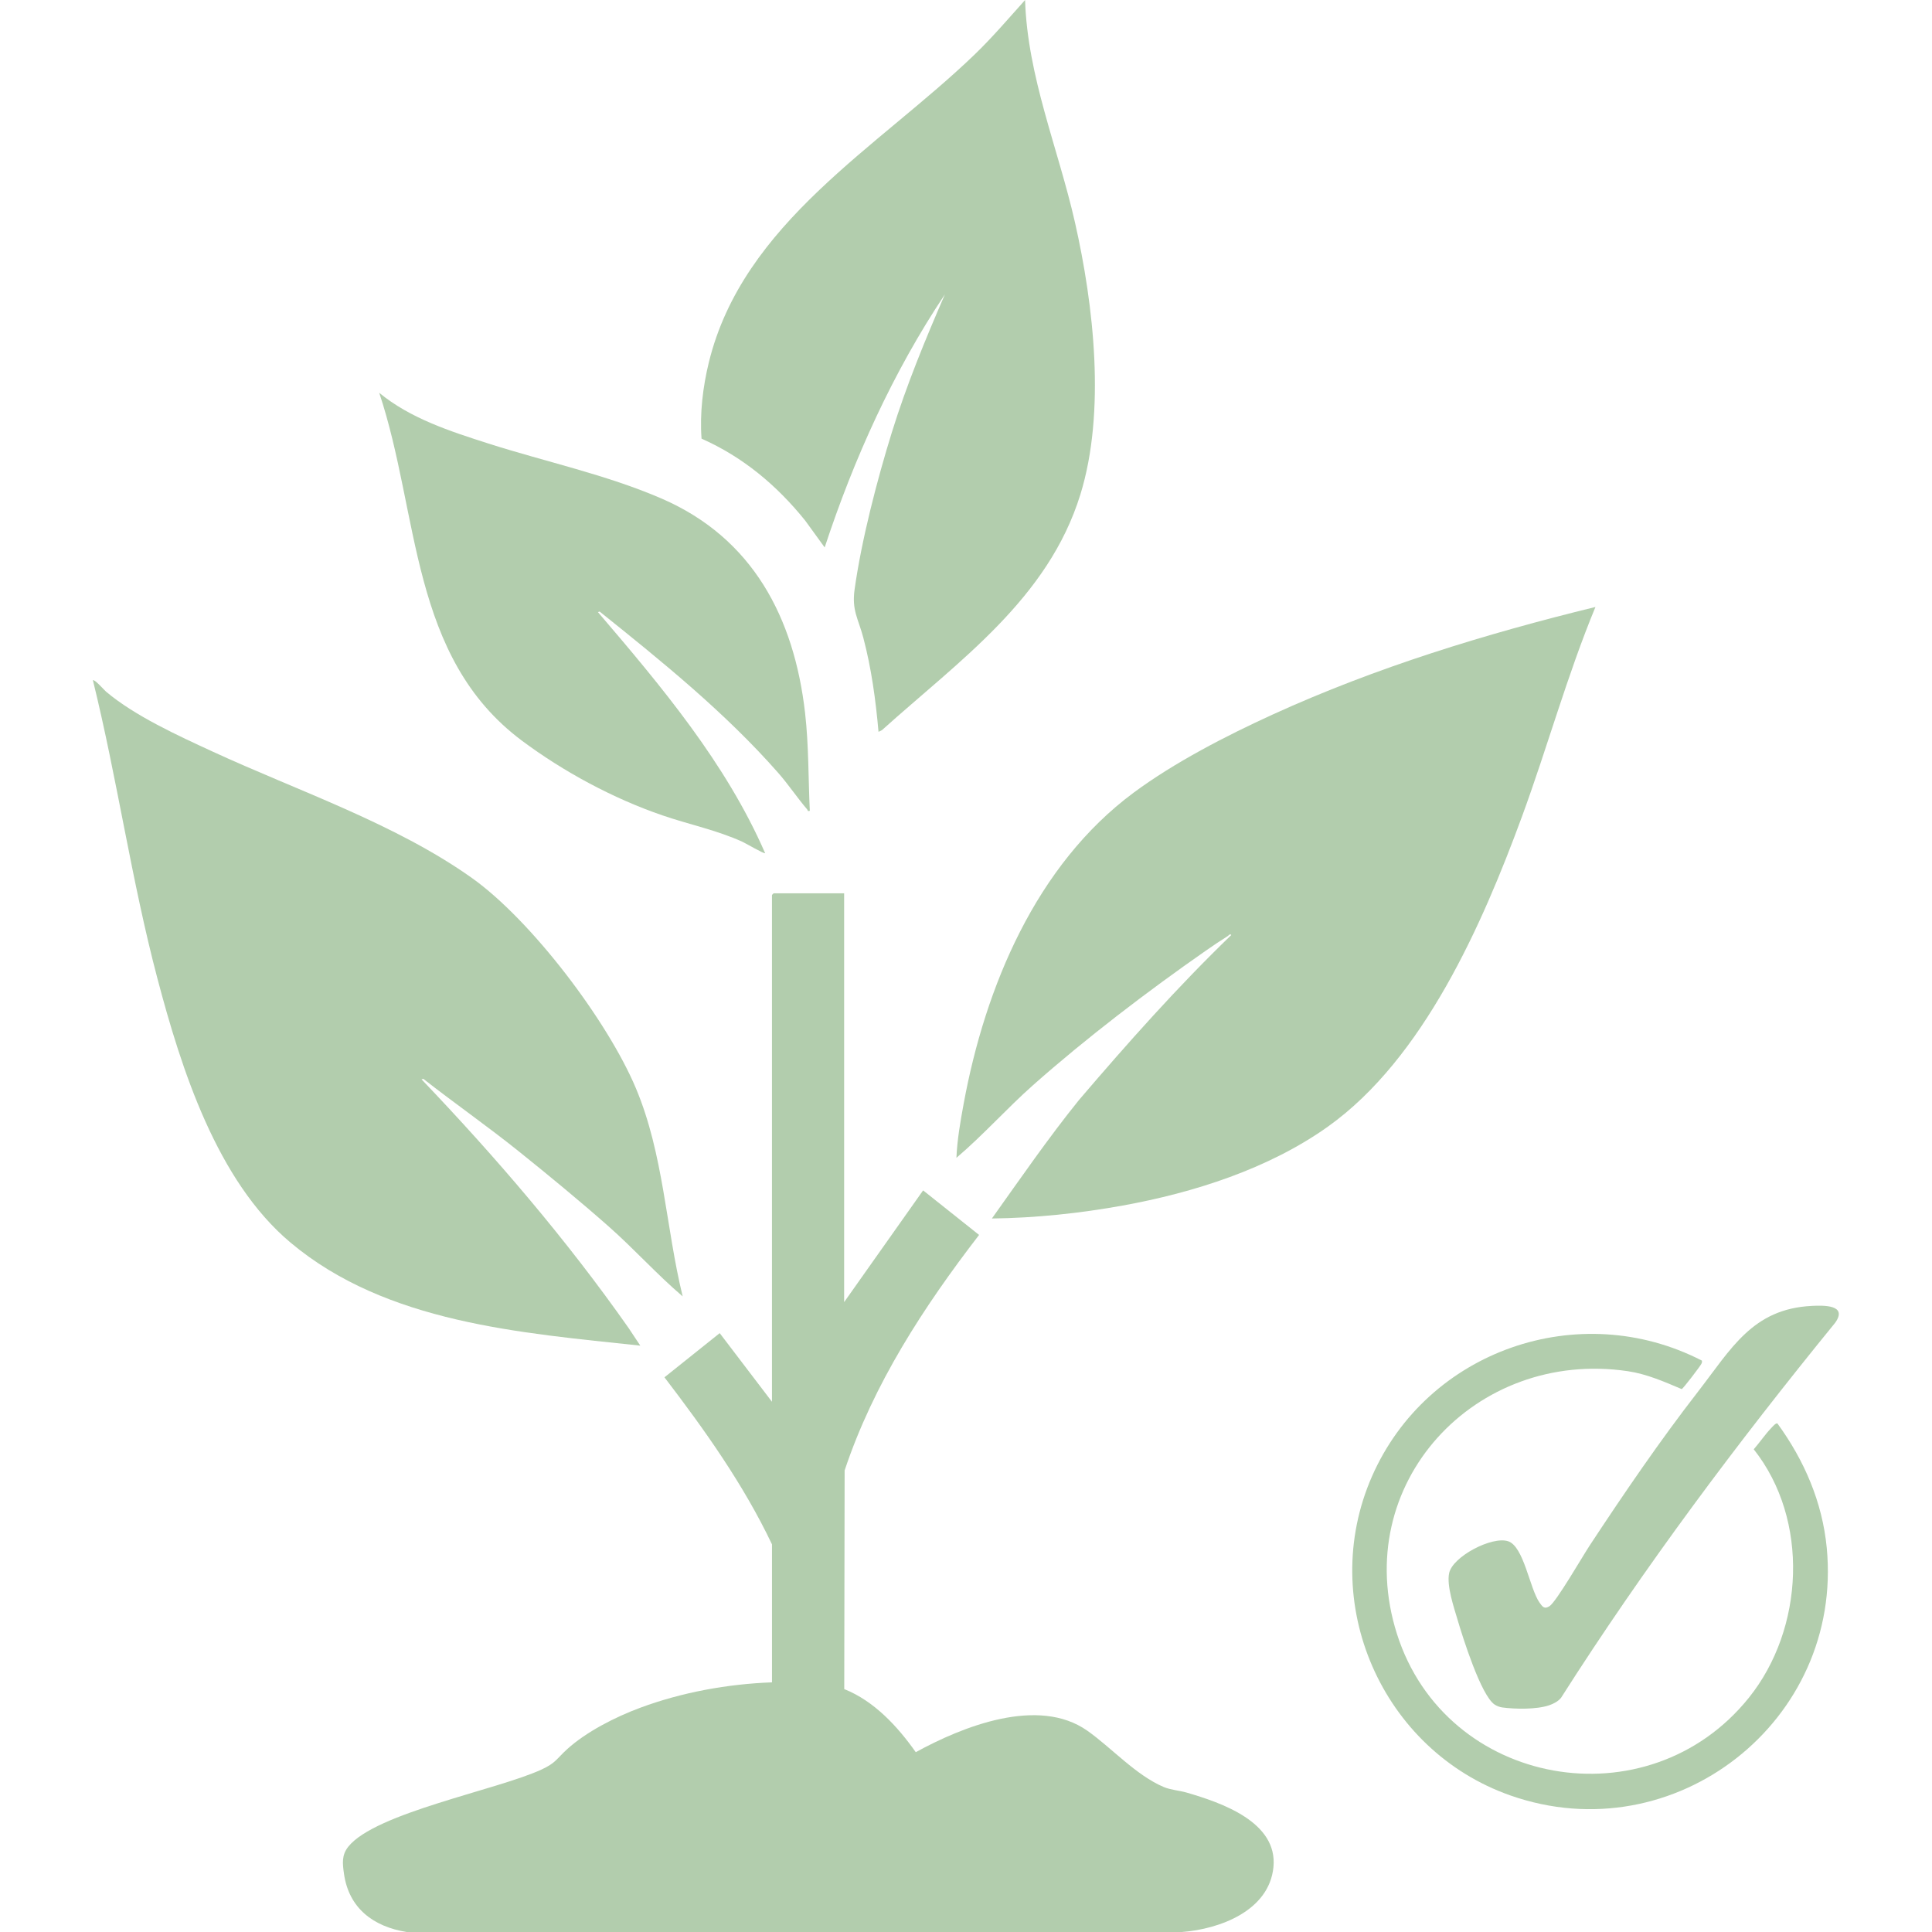
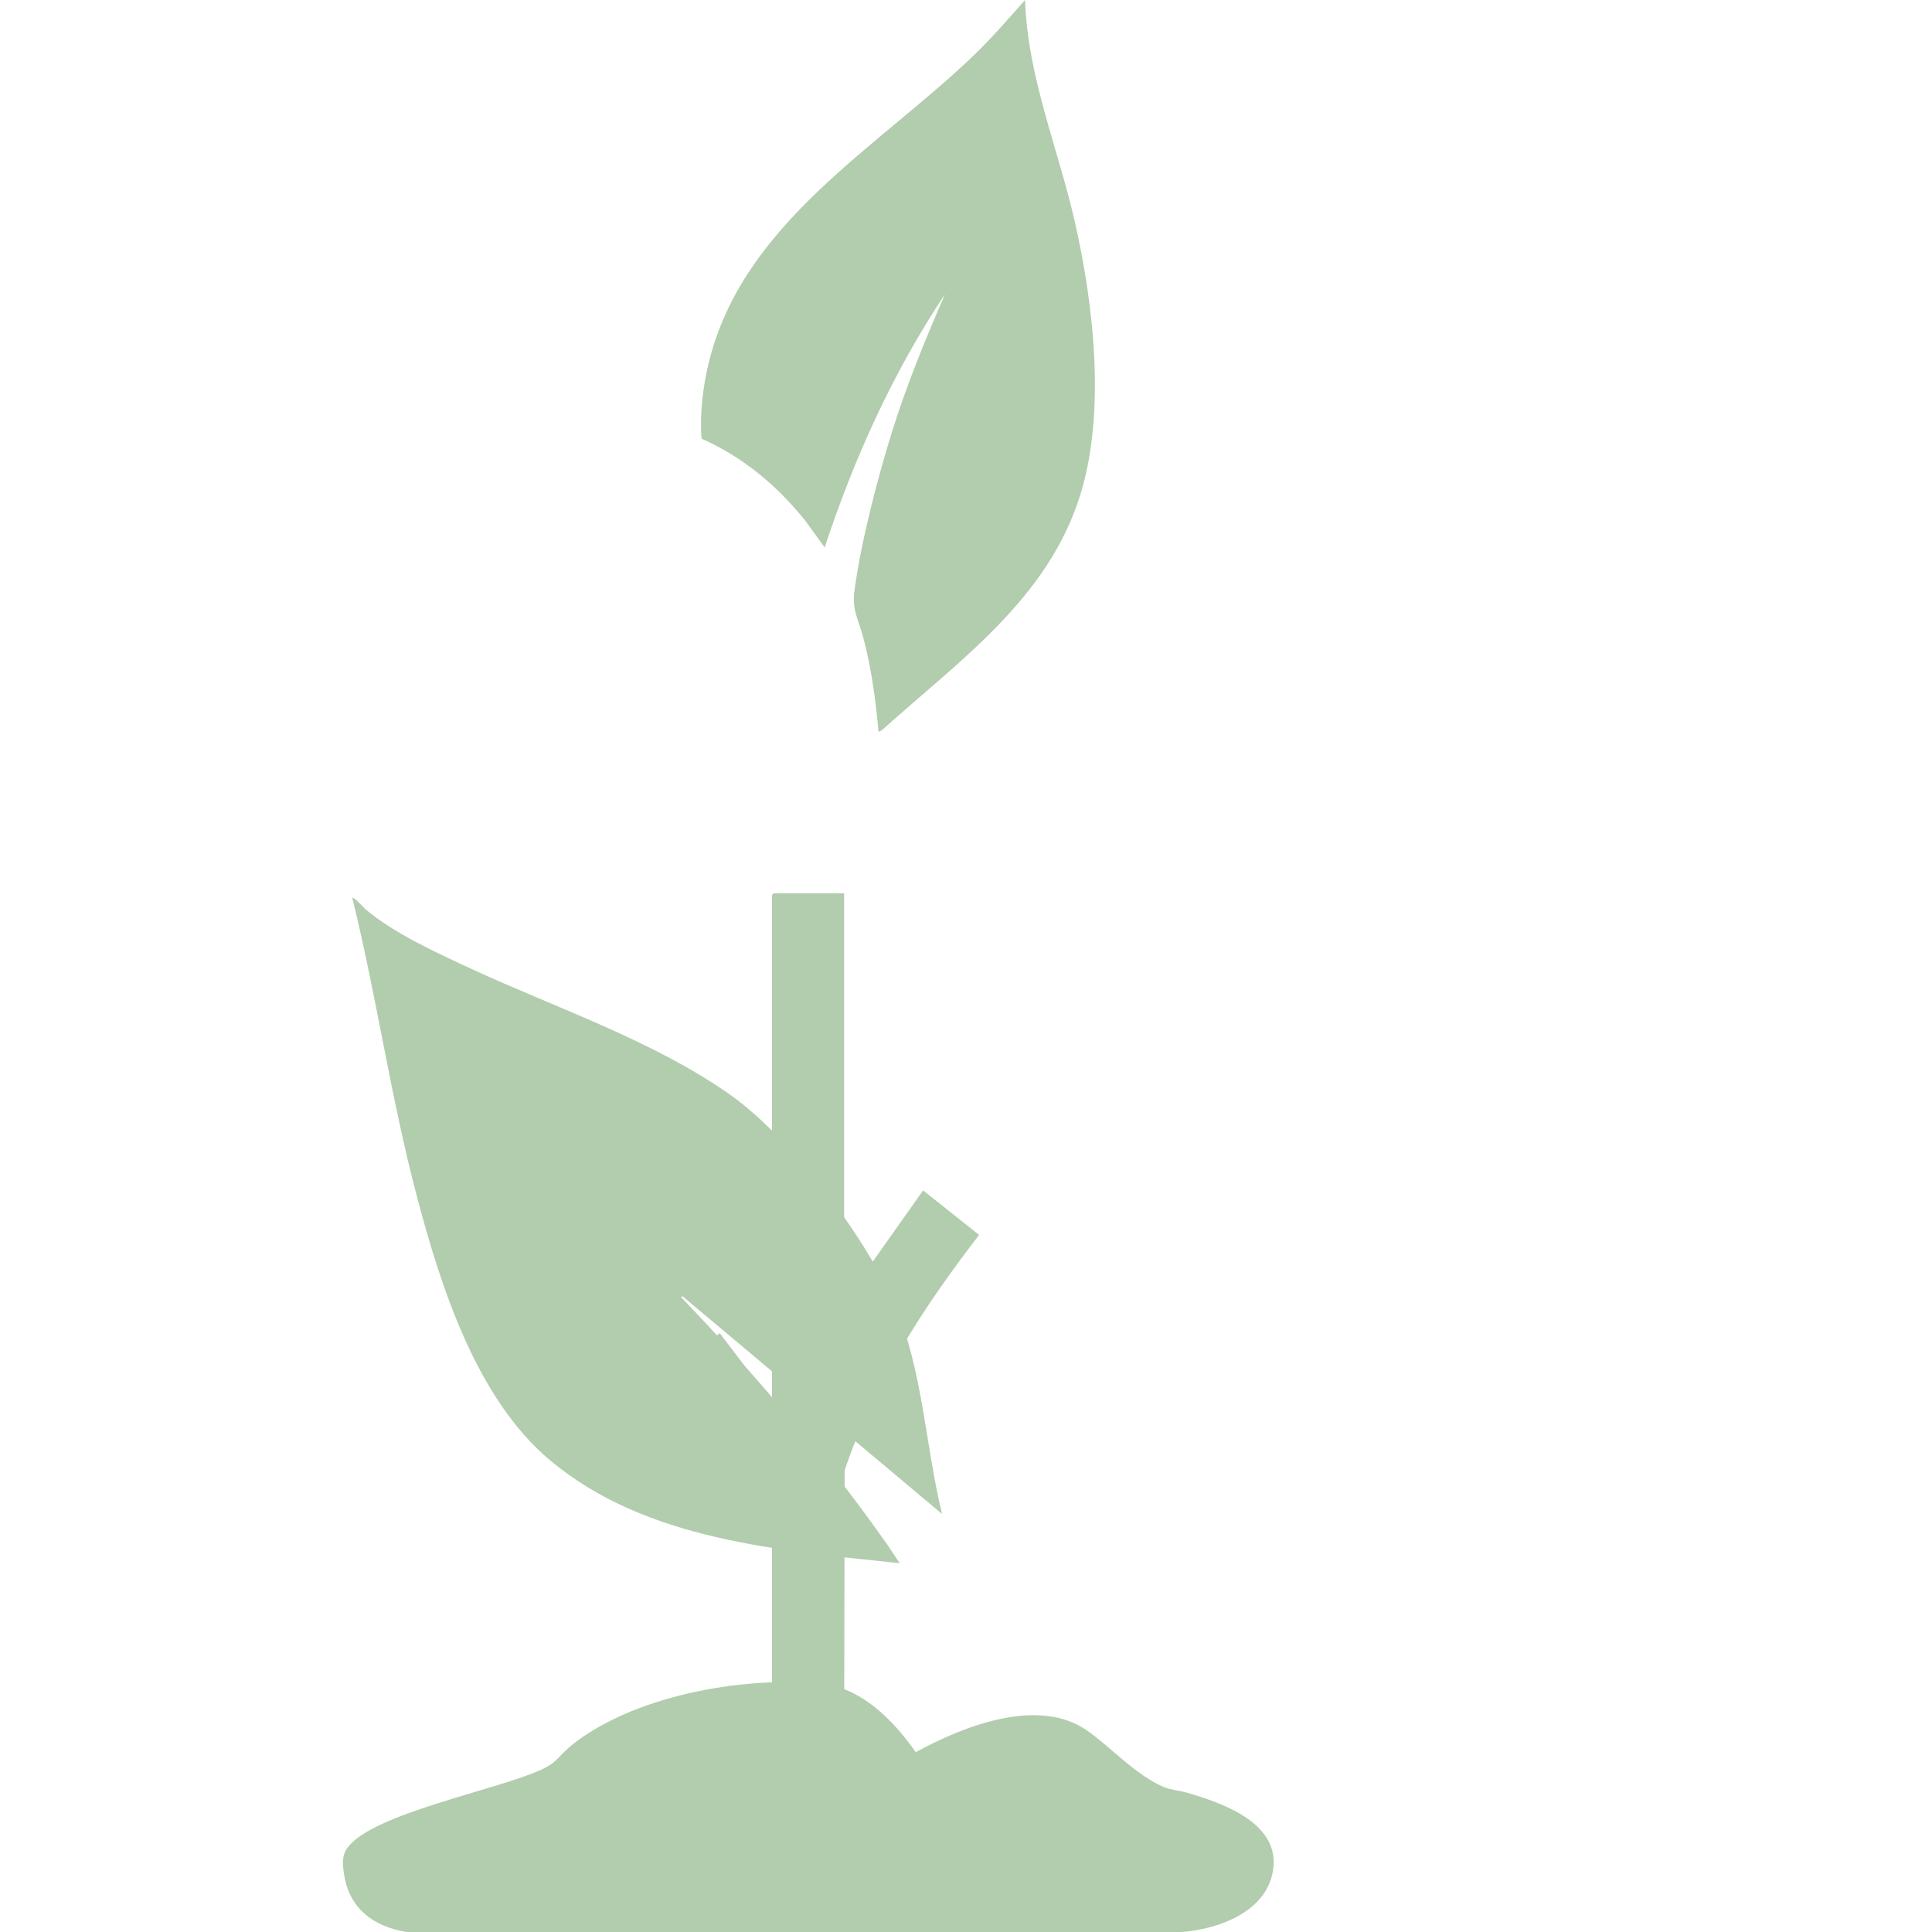
<svg xmlns="http://www.w3.org/2000/svg" viewBox="0 0 1000 1000" version="1.1" id="Capa_1">
  <defs>
    <style>
      .st0 {
        fill: #b2cdad;
      }
    </style>
  </defs>
  <path d="M210.49,1000c-17.12-2.75-29.9-12.2-32.44-30.1-.77-5.39-1.26-9.67,2.22-14.05,13.94-17.54,77.13-29.36,99.97-39.92,7.51-3.47,7.73-5.47,13.23-10.48,10.01-9.13,25.14-16.77,37.8-21.48,21.6-8.03,45.27-12.34,68.31-13.19v-71.43c-14.82-31.11-34.82-59.2-55.66-86.46l28.6-22.86,27.05,35.52v-262.3c0-.06.83-.89.89-.89h36.46v211.62l40.88-57.84,28.97,23.06c-28.61,37.14-54.64,77.05-69.59,121.89l-.2,113.18c15.49,6.18,27.54,19.24,37.02,32.66,24.29-13.33,63.4-28.96,88.76-11.14,12.43,8.73,25.2,23.09,39.6,29.17,3.63,1.53,8.1,1.79,11.92,2.9,17.88,5.22,47.18,15.2,44.85,38.58-2.25,22.59-27.8,32.06-47.35,33.56H210.49Z" class="st0" />
-   <path d="M353.35,671.01c-13.33-11.36-25.1-24.54-38.24-36.14-14.8-13.07-31.4-26.75-46.83-39.12-16.05-12.87-32.99-24.68-49.19-37.36l-.88.29c38.57,40.41,75.07,82.97,107.18,128.74l6.03,9.08c-61.93-6.64-131.41-11.67-181.07-53.36-38.12-32-56.54-89.96-68.9-136.79-13.44-50.91-20.77-103.17-33.36-154.24.83-.69,5.84,5.07,6.83,5.91,14.87,12.55,37.26,22.75,55.01,30.94,44.08,20.35,94.68,37.31,134.3,65.46,30.83,21.91,70.27,73.99,84.93,108.9,14.39,34.25,15.44,71.92,24.19,107.69Z" class="st0" />
-   <path d="M513.4,630.7c14.72-20.64,29.14-41.6,45.07-61.33,25.19-29.48,50.89-58.44,78.82-85.38-.55-.95-1.33.22-1.83.54-3.84,2.39-7.68,4.99-11.39,7.58-29.97,20.88-62.01,45.32-89.33,69.53-13.63,12.08-25.84,25.88-39.7,37.65.4-9.32,2.04-18.77,3.74-27.97,11.12-60.41,37.44-123.55,87.95-161.01,21.19-15.71,48.07-29.55,72.11-40.52,53.39-24.36,109.99-41.69,166.96-55.62-14.68,35.46-24.84,72.61-38.08,108.62-20.46,55.66-50.89,125.11-100.44,160.38-30.61,21.79-69.39,34.16-106.18,40.82-22.19,4.02-45.14,6.43-67.69,6.7Z" class="st0" />
+   <path d="M353.35,671.01l-.88.29c38.57,40.41,75.07,82.97,107.18,128.74l6.03,9.08c-61.93-6.64-131.41-11.67-181.07-53.36-38.12-32-56.54-89.96-68.9-136.79-13.44-50.91-20.77-103.17-33.36-154.24.83-.69,5.84,5.07,6.83,5.91,14.87,12.55,37.26,22.75,55.01,30.94,44.08,20.35,94.68,37.31,134.3,65.46,30.83,21.91,70.27,73.99,84.93,108.9,14.39,34.25,15.44,71.92,24.19,107.69Z" class="st0" />
  <path d="M454.72,378.78c-1.46-16.47-3.66-32.74-7.88-48.73-2.62-9.93-6.03-14.07-4.5-24.99,3.58-25.61,11.64-56.65,19.33-81.44,7.55-24.32,17.3-47.96,27.42-71.27-26.84,40.21-47.11,85.06-62.24,131l-10.09-13.91c-14.61-18.15-32.18-32.9-53.64-42.39-.96-13.06.68-26.82,3.78-39.5,17.71-72.32,87.67-111.24,137.61-159.37,9.23-8.9,17.51-18.64,26.07-28.16,1.24,39.64,17.1,76.69,25.8,114.99,9.78,43.08,16.01,98.3,2.82,140.95-16.71,54.03-62.71,85.93-102.7,121.96l-1.78.88Z" class="st0" />
-   <path d="M419.15,419.68c-1.38.37-.99-.33-1.36-.75-5.09-5.92-9.65-12.8-14.93-18.82-27.36-31.14-60.21-57.72-92.49-83.57l-.88.29c32.73,38.3,66.27,78.17,86.54,124.77-.58.45-9.96-5.07-11.64-5.84-13.22-6.05-27.73-9-41.43-13.7-25.53-8.75-51.17-22.54-72.78-38.66-58.18-43.38-52.94-117.45-73.9-180.09,16.05,13.27,36.82,19.96,56.45,26.24,29.63,9.47,61.43,16.21,89.94,28.61,46.9,20.4,68.4,61.47,74.04,110.9,1.92,16.83,1.64,33.73,2.44,50.6Z" class="st0" />
-   <path d="M880.89,704.24c.18.66-.01,1.15-.29,1.74-.48,1.04-9.37,12.77-10.16,13.01-9.04-3.83-18.11-7.82-27.93-9.27-78.82-11.66-144.15,58.38-119.44,136.03,25.28,79.43,129.91,97.96,182.12,33.02,28.73-35.73,31.41-92.21,2.54-128.62,3.03-3.44,5.88-7.7,9.03-10.97.58-.61,2.49-2.89,3.26-2.36,13.86,19.04,23.22,40.64,25.5,64.32,8.61,89.65-78.75,158.05-163.75,128.18-66.52-23.37-100.14-99.97-71.68-165.04,28.58-65.33,107.23-92.73,170.8-60.04Z" class="st0" />
-   <path d="M937.7,675.93c6.16-.3,18.79-.65,12.23,8.67-50.67,62.18-98.82,126.45-141.93,194.17-1.5,1.87-3.93,3.13-6.19,3.89-6.55,2.2-17.41,2.03-24.27,1.11-1.27-.17-2.8-.76-3.88-1.46-7.11-4.64-16.62-35.09-19.29-44.13-1.91-6.46-5.63-17.4-4.31-23.87,1.75-8.63,22.18-19.31,30.53-16.57,8.17,2.68,11.14,24.44,16.26,31.75,1.6,2.28,2.56,3.56,5.2,1.84,3.51-2.29,17.2-25.98,20.77-31.39,17.85-27.09,36.2-54.01,56.09-79.65,17.1-22.05,28.15-42.84,58.8-44.35Z" class="st0" />
</svg>